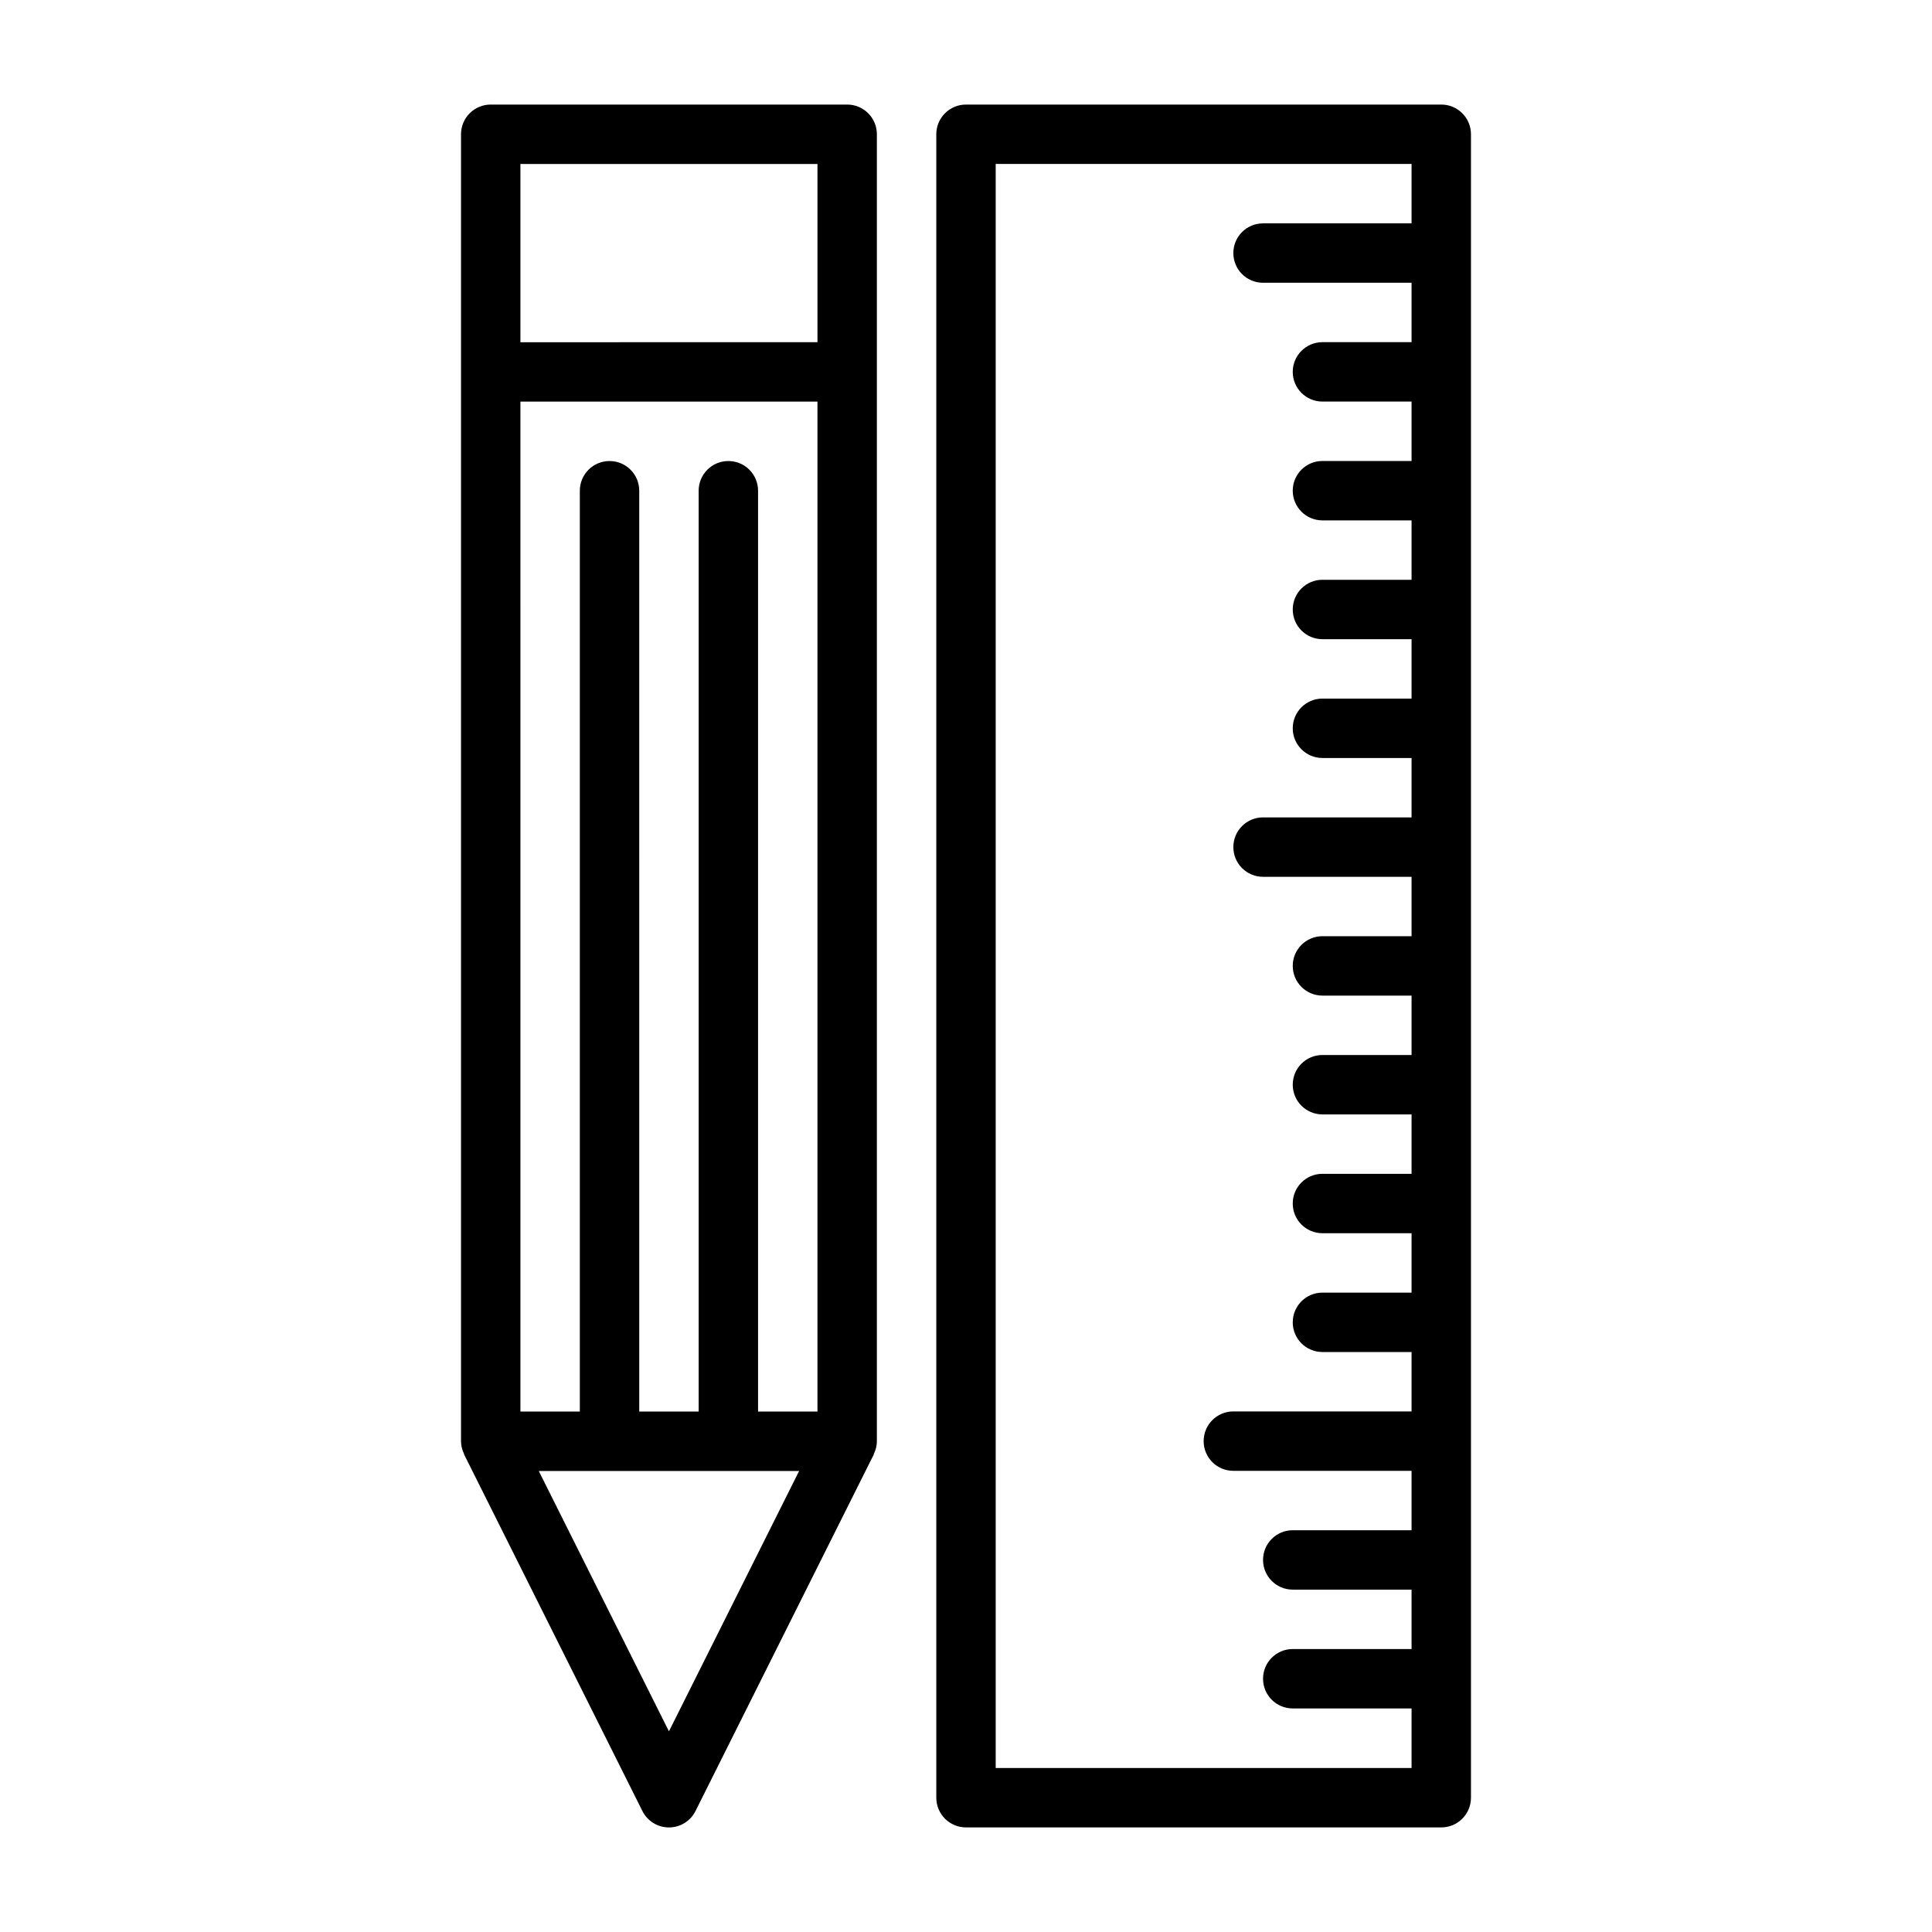
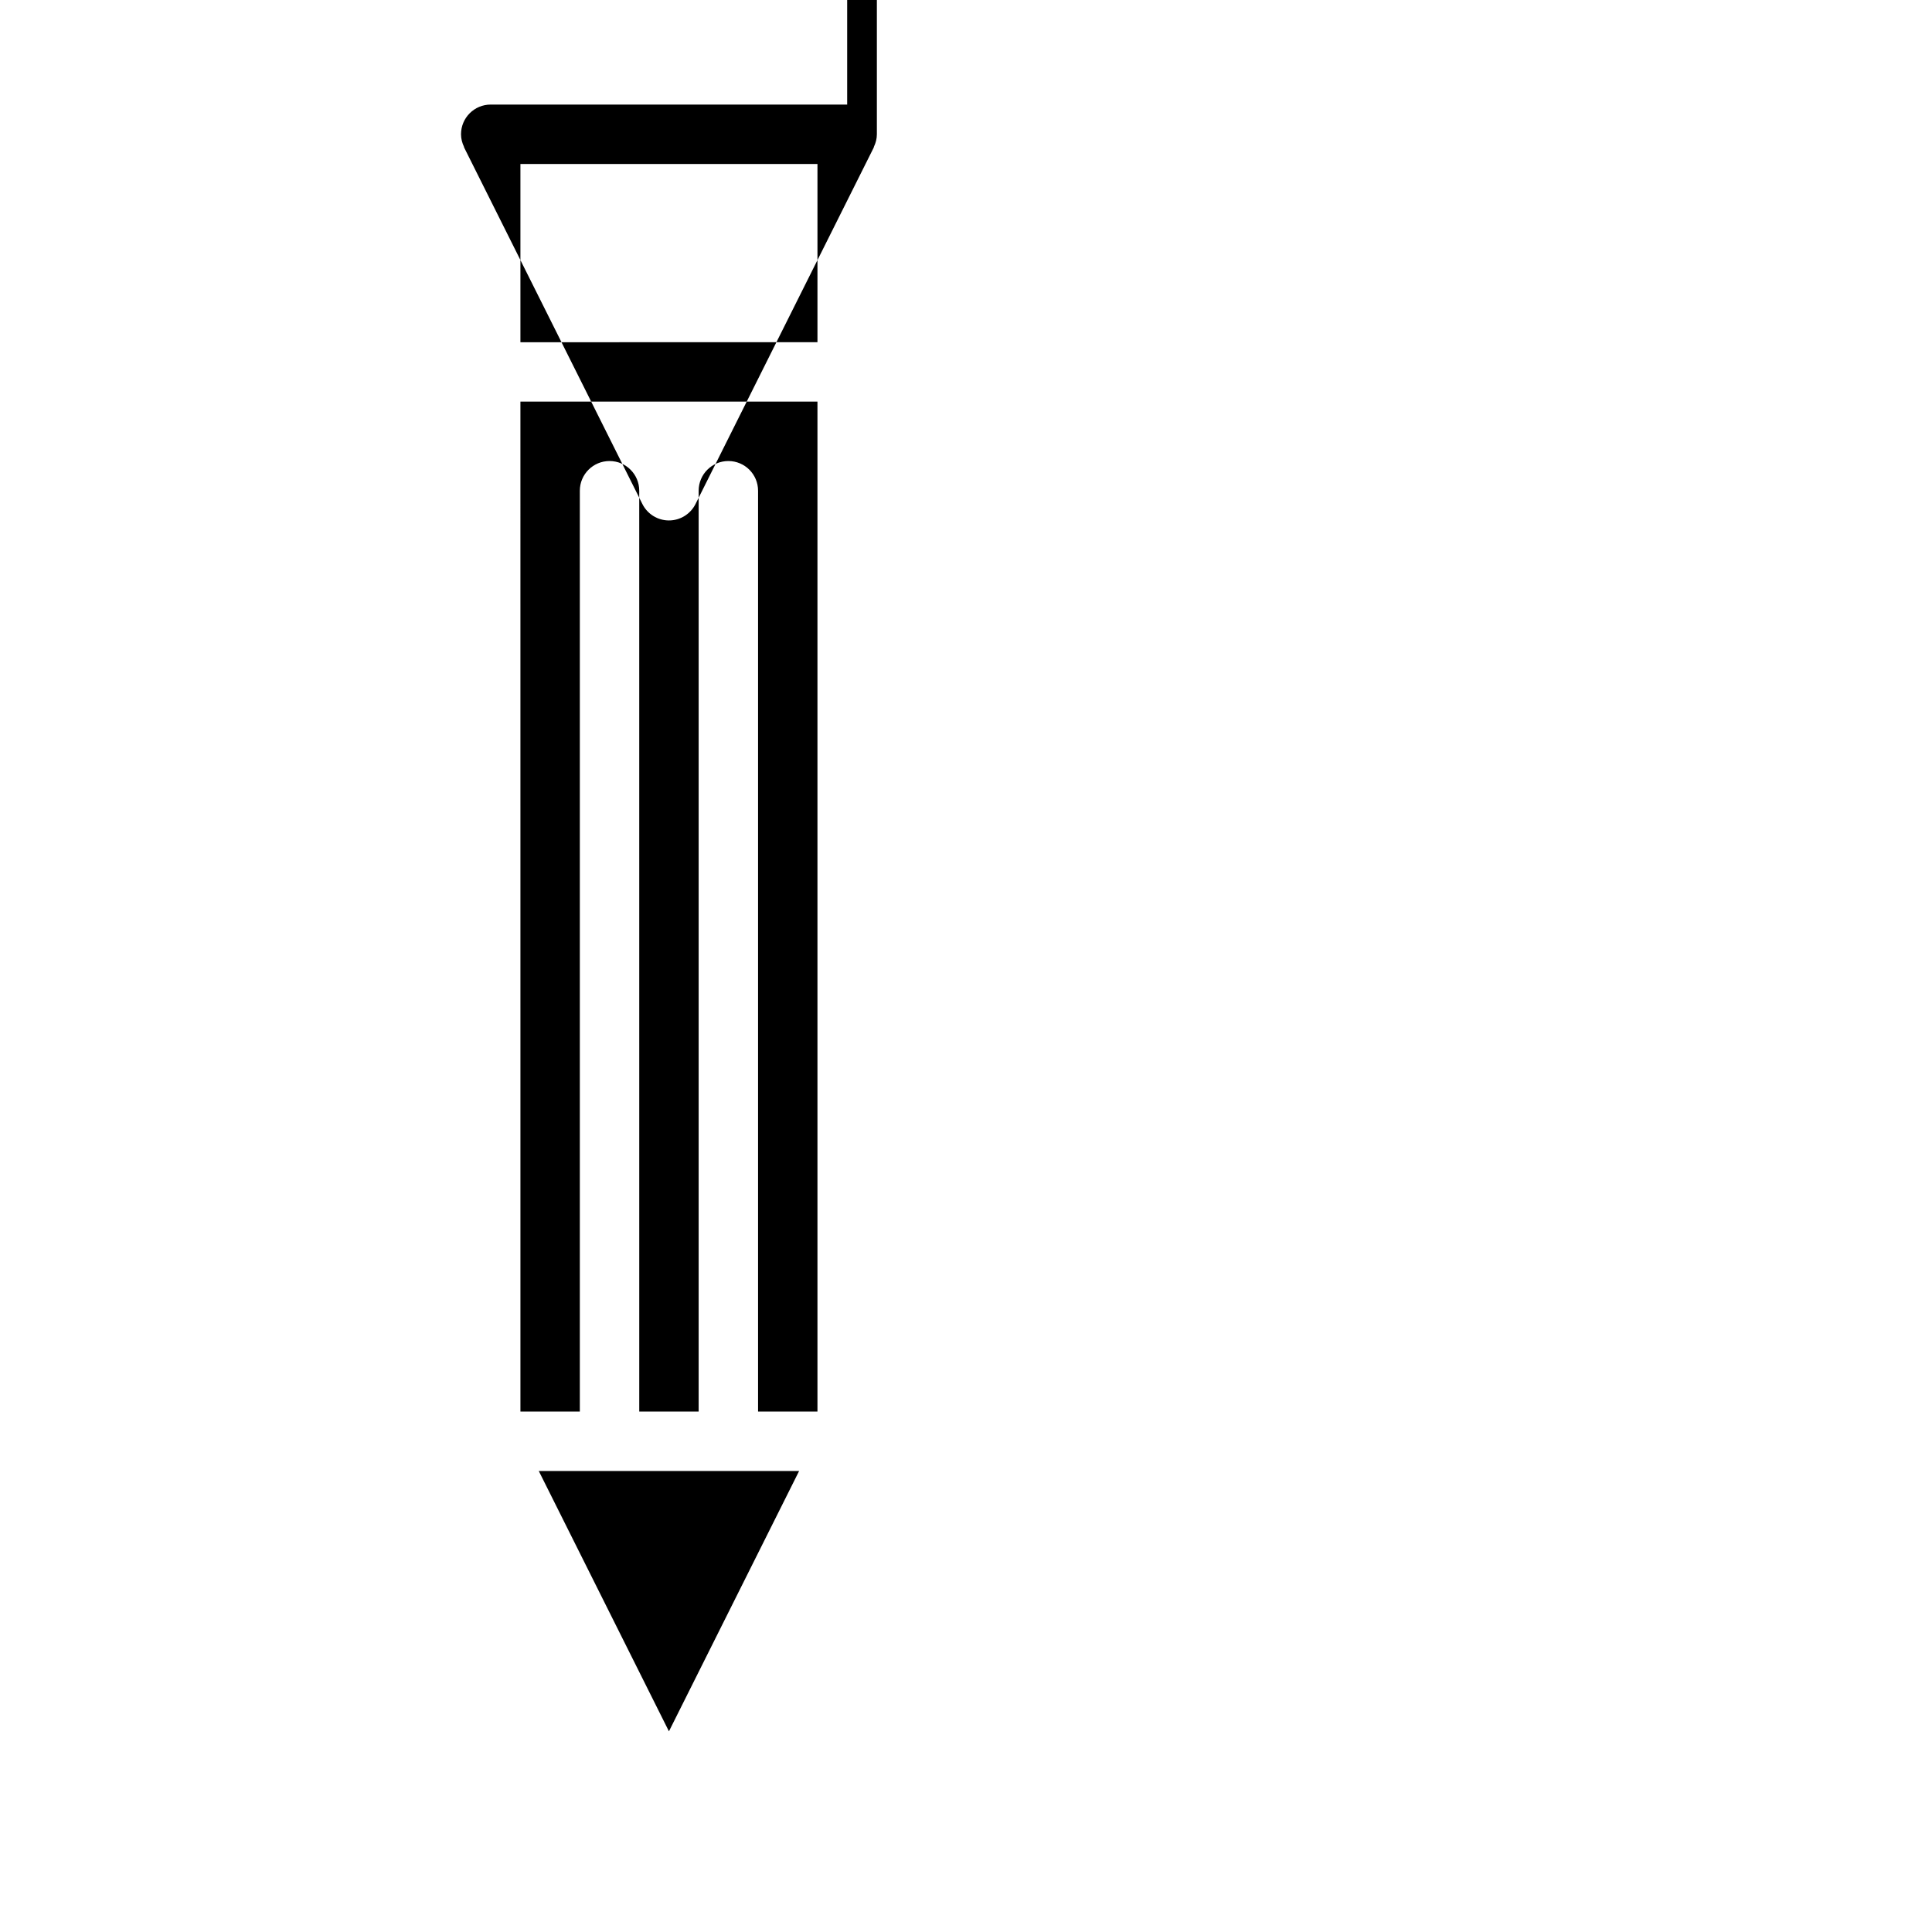
<svg xmlns="http://www.w3.org/2000/svg" fill="#000000" width="800px" height="800px" version="1.1" viewBox="144 144 512 512">
  <g>
-     <path d="m368.51 171.71h-94.465c-4.352 0-7.871 3.519-7.871 7.871v346.37c0 1.191 0.305 2.293 0.781 3.305 0.031 0.066 0.016 0.148 0.051 0.215l47.23 94.465c1.336 2.672 4.059 4.356 7.039 4.356 2.984 0 5.703-1.684 7.043-4.352l47.23-94.465c0.035-0.066 0.02-0.148 0.051-0.215 0.477-1.012 0.781-2.113 0.781-3.309v-346.37c0-4.352-3.519-7.871-7.871-7.871zm-23.617 346.37v-244.03c0-4.352-3.519-7.871-7.871-7.871-4.352 0-7.871 3.519-7.871 7.871v244.03h-15.742l-0.004-244.03c0-4.352-3.519-7.871-7.871-7.871-4.352 0-7.871 3.519-7.871 7.871v244.03h-15.742l-0.004-267.65h78.719v267.65zm-62.977-330.62h78.719v47.23l-78.719 0.004zm39.359 415.36-34.492-68.988h68.988z" />
-     <path d="m525.95 171.71h-125.95c-4.352 0-7.871 3.519-7.871 7.871v440.83c0 4.352 3.519 7.871 7.871 7.871h125.95c4.352 0 7.871-3.519 7.871-7.871v-440.83c0-4.352-3.523-7.871-7.875-7.871zm-7.871 440.83h-110.21v-425.09h110.21v15.742h-39.359c-4.352 0-7.871 3.519-7.871 7.871 0 4.352 3.519 7.871 7.871 7.871h39.359v15.742h-23.617c-4.352 0-7.871 3.519-7.871 7.871 0 4.352 3.519 7.871 7.871 7.871h23.617v15.742h-23.617c-4.352 0-7.871 3.519-7.871 7.871 0 4.352 3.519 7.871 7.871 7.871h23.617v15.742h-23.617c-4.352 0-7.871 3.519-7.871 7.871 0 4.352 3.519 7.871 7.871 7.871h23.617v15.742h-23.617c-4.352 0-7.871 3.519-7.871 7.871 0 4.352 3.519 7.871 7.871 7.871h23.617v15.742h-39.359c-4.352 0-7.871 3.519-7.871 7.871 0 4.352 3.519 7.871 7.871 7.871h39.359v15.742h-23.617c-4.352 0-7.871 3.519-7.871 7.871 0 4.352 3.519 7.871 7.871 7.871h23.617v15.742h-23.617c-4.352 0-7.871 3.519-7.871 7.871 0 4.352 3.519 7.871 7.871 7.871h23.617v15.742h-23.617c-4.352 0-7.871 3.519-7.871 7.871 0 4.352 3.519 7.871 7.871 7.871h23.617v15.742h-23.617c-4.352 0-7.871 3.519-7.871 7.871 0 4.352 3.519 7.871 7.871 7.871h23.617v15.742h-47.23c-4.352 0-7.871 3.519-7.871 7.871 0 4.352 3.519 7.871 7.871 7.871h47.23v15.742h-31.488c-4.352 0-7.871 3.519-7.871 7.871 0 4.352 3.519 7.871 7.871 7.871h31.488v15.742h-31.488c-4.352 0-7.871 3.519-7.871 7.871 0 4.352 3.519 7.871 7.871 7.871h31.488z" />
+     <path d="m368.51 171.71h-94.465c-4.352 0-7.871 3.519-7.871 7.871c0 1.191 0.305 2.293 0.781 3.305 0.031 0.066 0.016 0.148 0.051 0.215l47.23 94.465c1.336 2.672 4.059 4.356 7.039 4.356 2.984 0 5.703-1.684 7.043-4.352l47.23-94.465c0.035-0.066 0.02-0.148 0.051-0.215 0.477-1.012 0.781-2.113 0.781-3.309v-346.37c0-4.352-3.519-7.871-7.871-7.871zm-23.617 346.37v-244.03c0-4.352-3.519-7.871-7.871-7.871-4.352 0-7.871 3.519-7.871 7.871v244.03h-15.742l-0.004-244.03c0-4.352-3.519-7.871-7.871-7.871-4.352 0-7.871 3.519-7.871 7.871v244.03h-15.742l-0.004-267.65h78.719v267.65zm-62.977-330.62h78.719v47.23l-78.719 0.004zm39.359 415.36-34.492-68.988h68.988z" />
  </g>
</svg>